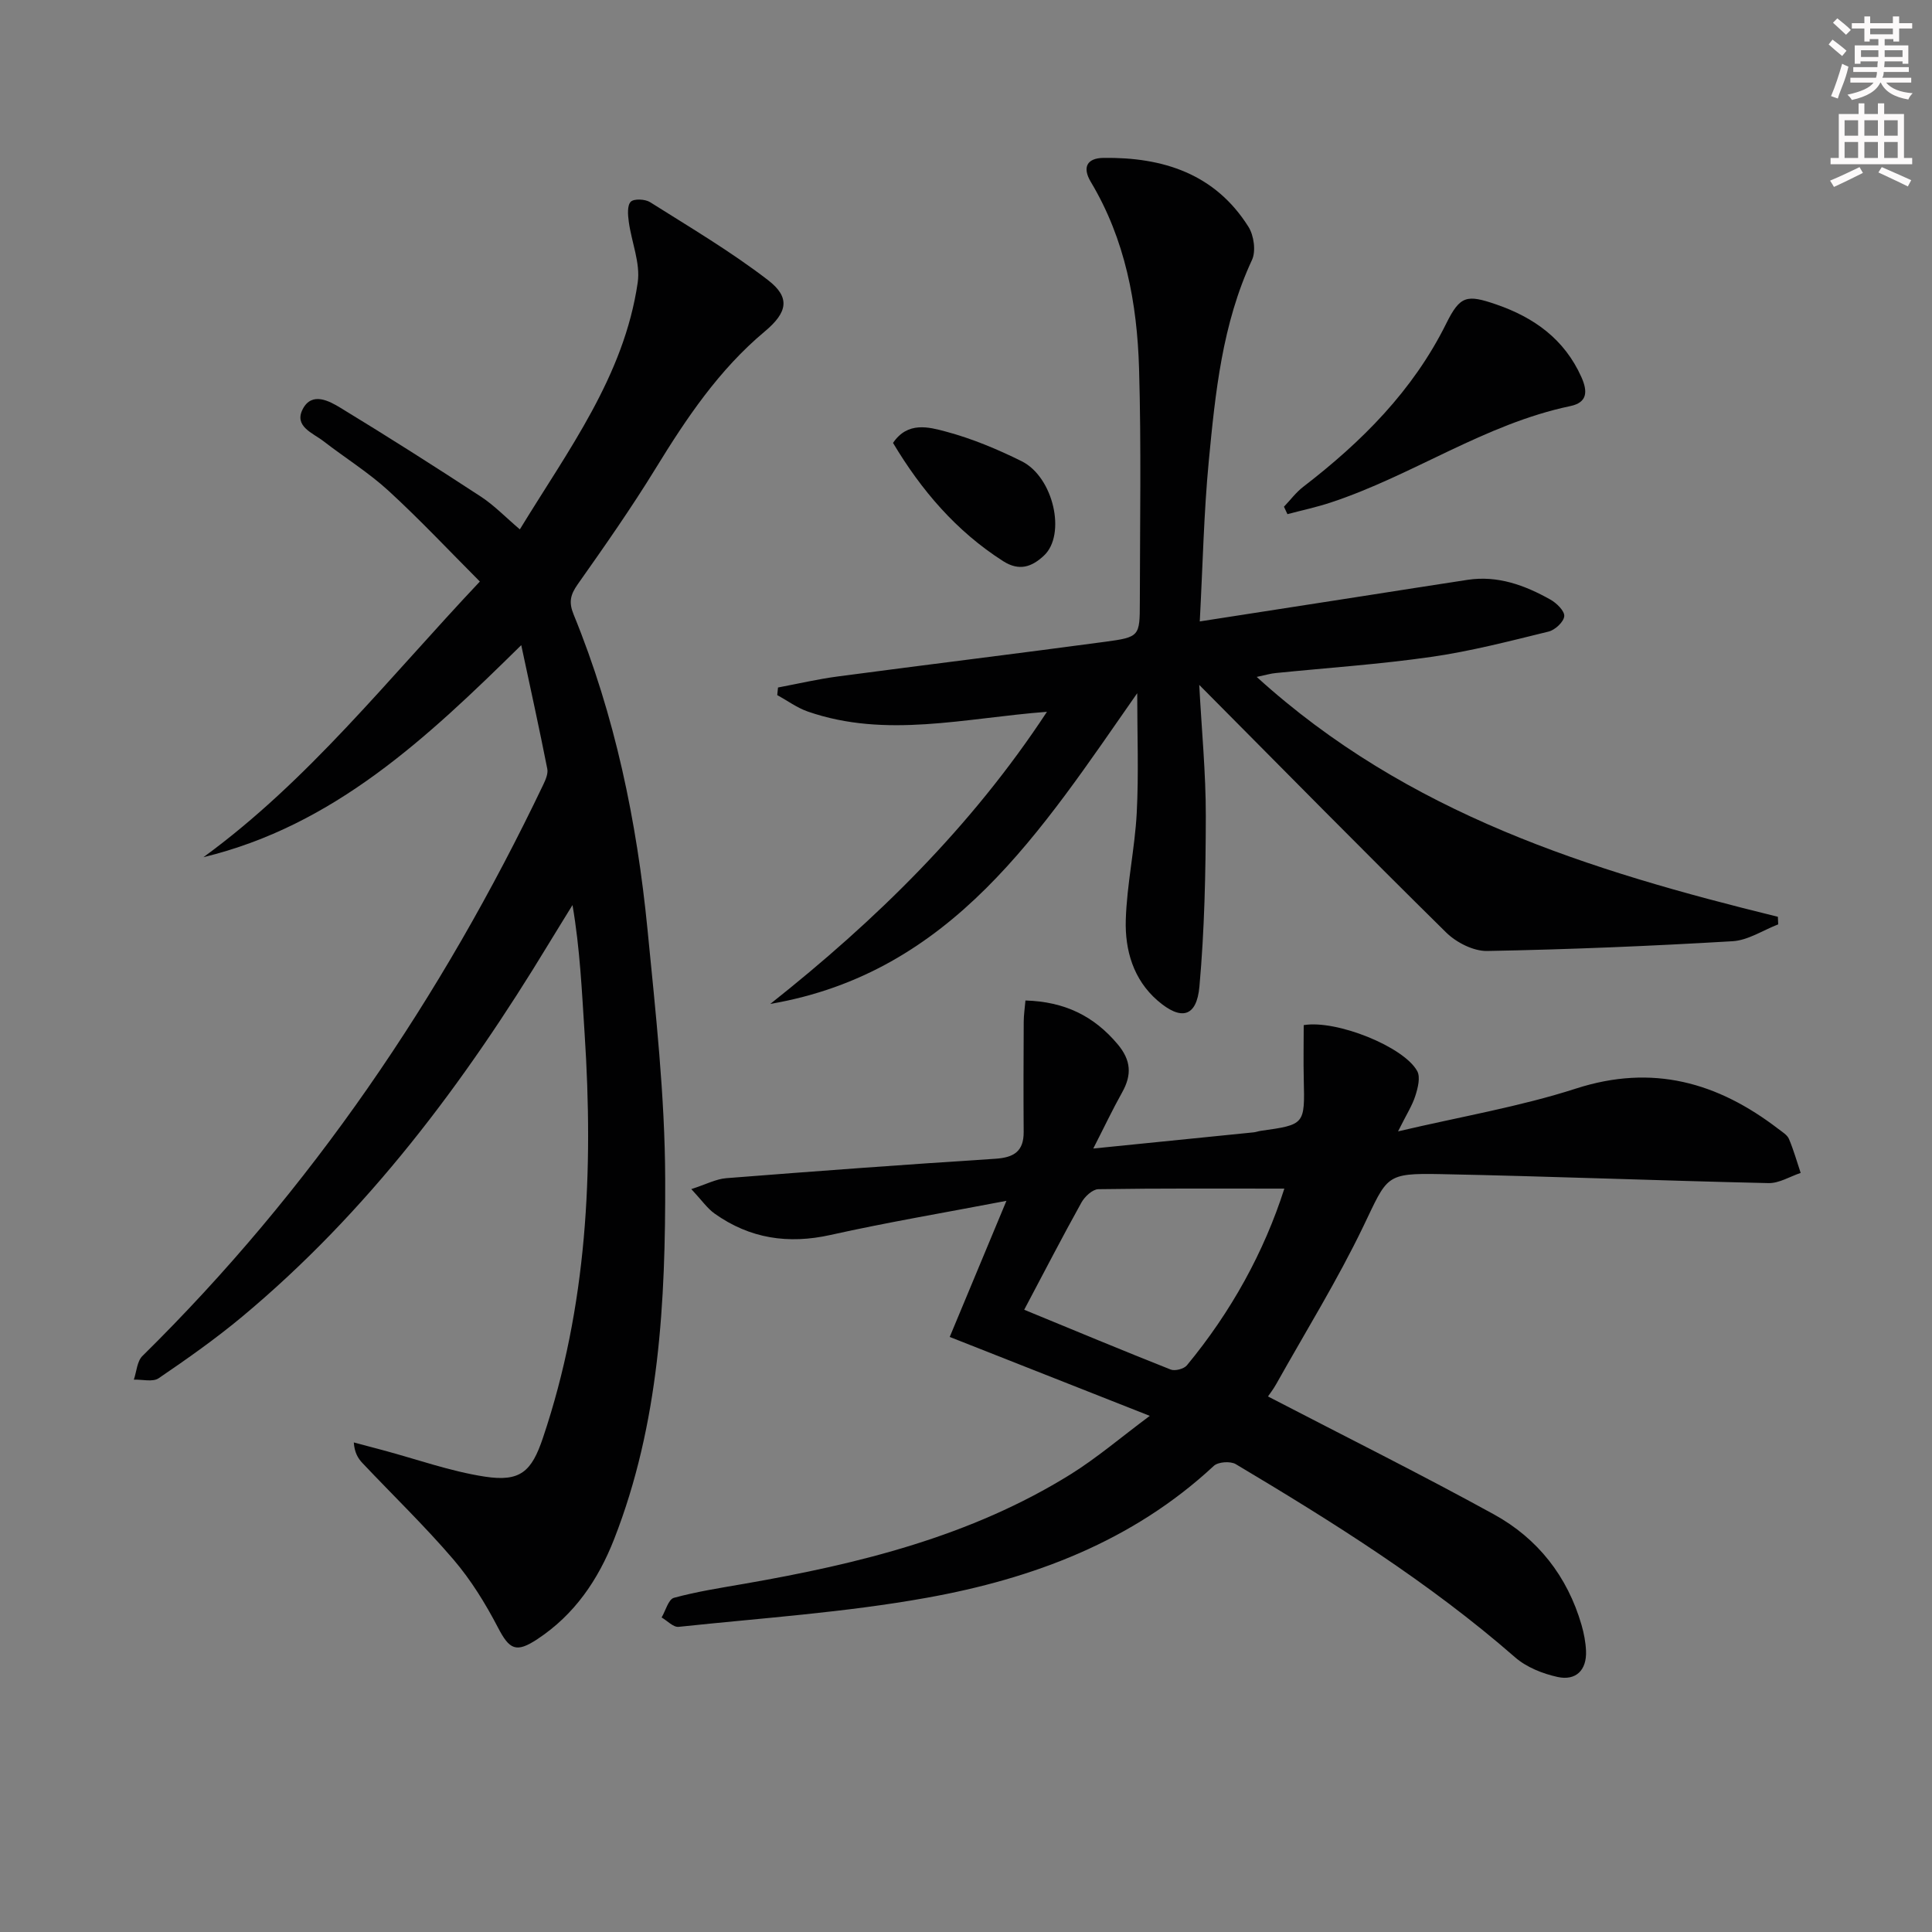
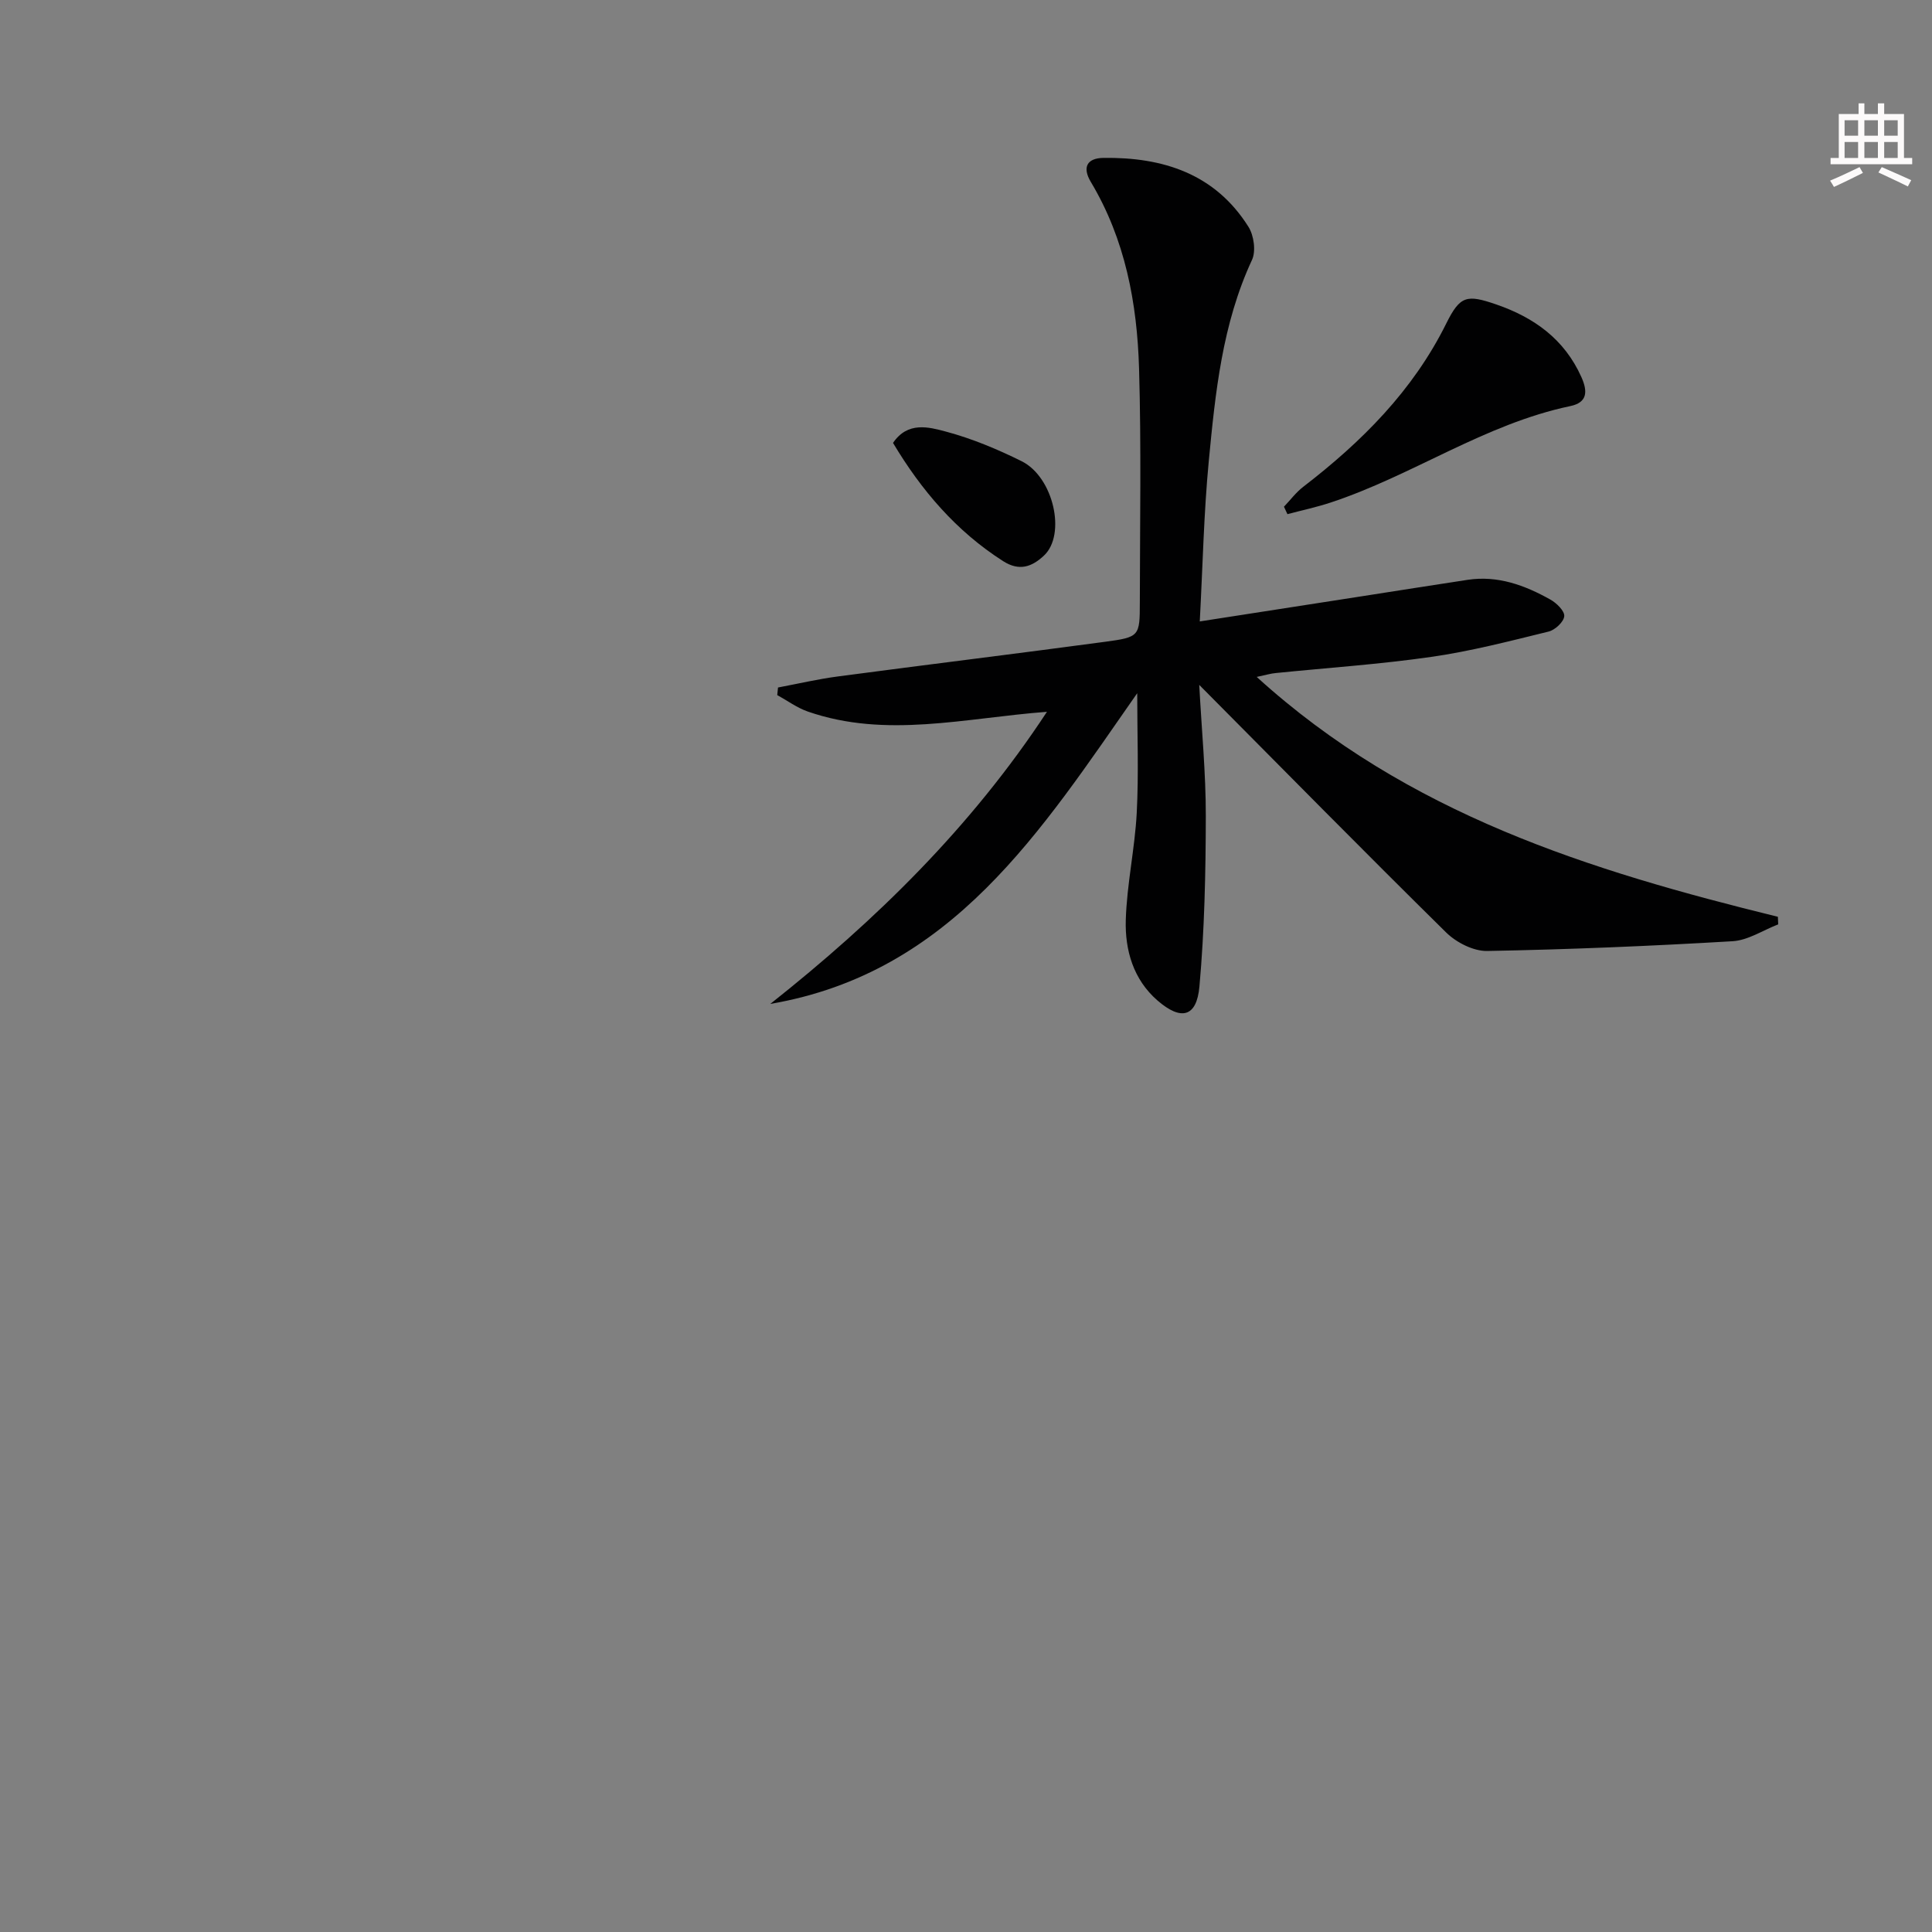
<svg xmlns="http://www.w3.org/2000/svg" enable-background="new 0 0 400 400" viewBox="0 0 400 400">
  <rect x="0" y="0" width="400" height="400" fill="#808080" stroke="none" />
  <g fill="#010102">
-     <path d="m107.92 133.57c-19.51 19.21-38.77 37.36-65.8 43.9 21.72-15.84 38.14-36.84 57.23-57.07-6.29-6.3-12.36-12.78-18.89-18.77-4.15-3.81-9.02-6.83-13.49-10.29-2.21-1.71-6.15-3.05-4.29-6.64 1.89-3.64 5.46-1.71 7.89-.22 9.76 5.94 19.42 12.08 28.99 18.34 2.75 1.8 5.07 4.23 8.07 6.78 10.03-16.45 21.58-31.73 24.4-51.1.59-4.02-1.28-8.37-1.85-12.6-.19-1.39-.35-3.35.41-4.13.66-.67 2.98-.56 4.01.09 8.24 5.2 16.68 10.19 24.39 16.12 4.7 3.61 4.07 6.7-.66 10.65-9.47 7.92-16.2 17.94-22.58 28.34-5.04 8.21-10.58 16.12-16.14 24-1.52 2.16-1.89 3.7-.85 6.25 8.56 20.91 13.1 42.84 15.3 65.23 1.68 17.19 3.61 34.45 3.66 51.69.08 25.26-1.18 50.56-10.59 74.57-3.29 8.38-8.18 15.57-15.83 20.63-4.44 2.94-5.81 2.23-8.22-2.41-2.58-4.95-5.58-9.82-9.2-14.05-5.94-6.94-12.55-13.31-18.83-19.96-.94-.99-1.66-2.2-1.8-4.28 2 .53 4.01 1.07 6.01 1.6 7.03 1.88 13.96 4.38 21.11 5.48 7.37 1.13 9.69-1.05 12.03-8 9.19-27.25 10.49-55.31 8.64-83.7-.57-8.76-.95-17.53-2.51-26.64-1.65 2.69-3.32 5.37-4.96 8.07-17.44 28.78-37.43 55.48-63.45 77.17-5.49 4.57-11.36 8.71-17.27 12.73-1.22.83-3.4.23-5.14.29.57-1.65.66-3.79 1.77-4.89 34.89-34.37 61.93-74.22 82.99-118.28.49-1.02 1.04-2.29.84-3.29-1.63-8.25-3.44-16.48-5.39-25.61z" />
-     <path d="m262.52 289.12c15.93 8.27 31.54 16.04 46.79 24.42 9.05 4.98 15.21 12.81 18.13 22.89.5 1.74.85 3.57.93 5.37.17 4.01-2.11 6.22-5.88 5.4-3.11-.68-6.47-2.02-8.83-4.09-17.77-15.51-37.64-27.95-57.8-39.97-1.1-.66-3.65-.49-4.55.35-16.82 15.65-37.46 23.36-59.42 27.31-16.94 3.05-34.23 4.2-51.38 6.02-1.1.12-2.35-1.26-3.53-1.94.83-1.41 1.41-3.76 2.55-4.07 4.77-1.3 9.7-2.06 14.59-2.91 23.68-4.12 46.87-9.8 67.57-22.68 5.42-3.38 10.33-7.59 16.36-12.08-14.46-5.7-27.67-10.91-41.42-16.34 3.83-9.2 7.56-18.15 11.74-28.18-12.74 2.44-24.64 4.44-36.4 7.06-8.79 1.96-16.73.76-24.02-4.42-1.53-1.09-2.66-2.76-4.82-5.07 3.07-.99 5.11-2.09 7.23-2.26 18.55-1.46 37.12-2.83 55.69-4.02 3.85-.25 5.92-1.51 5.89-5.58-.06-7.59-.03-15.19.01-22.79.01-1.42.22-2.84.36-4.4 8.12.24 14.18 3.21 19.09 9.06 2.79 3.32 2.96 6.34.93 9.96-1.99 3.55-3.73 7.24-5.98 11.63 11.8-1.19 22.5-2.26 33.21-3.35.49-.05.97-.24 1.46-.31 9.16-1.29 9.13-1.29 8.91-10.69-.09-3.77-.01-7.54-.01-11.2 6.79-1.14 20.76 4.48 23.5 9.52.7 1.28.13 3.5-.39 5.12-.63 2-1.82 3.82-3.58 7.36 13.15-3.09 25.26-5.13 36.82-8.86 15.88-5.13 29.35-1.3 41.95 8.38.79.61 1.8 1.2 2.16 2.04.97 2.28 1.64 4.69 2.43 7.04-2.22.74-4.46 2.16-6.67 2.11-22.61-.51-45.21-1.41-67.82-1.86-11.58-.23-11.03.37-16.04 10.78-5.38 11.19-11.95 21.8-18.03 32.65-.62 1.12-1.43 2.15-1.73 2.6zm-50.47-17.95c10.4 4.28 20.33 8.42 30.33 12.38.89.35 2.74-.13 3.35-.87 9.18-11.1 15.99-23.49 20.18-36.59-12.96 0-25.74-.08-38.51.12-1.2.02-2.81 1.52-3.49 2.74-3.95 7.1-7.68 14.33-11.86 22.22z" />
    <path d="m260.19 140.15c31.29 28.45 69.09 40.13 107.9 49.66.02.52.04 1.05.07 1.57-3.15 1.21-6.24 3.3-9.45 3.49-16.92 1-33.87 1.71-50.81 2.02-2.84.05-6.37-1.75-8.48-3.82-16.95-16.7-33.64-33.66-51.13-51.27.5 9.4 1.37 18.26 1.36 27.12-.02 11.78-.27 23.6-1.32 35.32-.57 6.36-3.8 7.15-8.7 2.89-5-4.35-6.73-10.43-6.55-16.64.22-7.42 1.88-14.78 2.27-22.21.42-8.03.1-16.11.1-24.76-19.87 28.41-38.26 57.87-75.97 64.33 21.86-17.31 41.57-36.57 57.28-60.48-17.03 1.29-33.31 5.57-49.51-.05-2.24-.78-4.23-2.26-6.33-3.41.05-.52.1-1.05.16-1.57 4.13-.78 8.24-1.74 12.41-2.29 18.44-2.45 36.9-4.7 55.34-7.18 7.12-.96 7.15-1.15 7.16-8.18.02-16.13.31-32.27-.16-48.39-.4-13.53-2.86-26.73-9.98-38.62-1.82-3.04-.81-4.94 2.6-4.99 12.31-.17 23.11 3.27 30.03 14.27 1.13 1.79 1.58 5.04.73 6.86-6.16 13.25-7.59 27.49-8.95 41.69-1.02 10.7-1.24 21.48-1.86 33.15 11.46-1.78 22.38-3.47 33.3-5.17 7.38-1.15 14.76-2.32 22.14-3.44 6.25-.95 11.84 1.11 17.14 4.08 1.29.72 2.98 2.37 2.88 3.45-.1 1.18-1.9 2.85-3.24 3.18-8.04 1.97-16.1 4.07-24.28 5.24-10.68 1.54-21.48 2.26-32.23 3.35-.96.08-1.9.37-3.92.8z" />
    <path d="m265.83 104.91c1.32-1.38 2.49-2.97 3.99-4.12 12.11-9.32 22.7-19.88 29.61-33.81 2.87-5.78 4.24-6.05 10.35-3.95 7.83 2.7 14.11 7.18 17.63 15.04 1.38 3.09 1.18 5.28-2.31 6.01-17.75 3.72-32.68 14.4-49.65 19.98-2.91.96-5.93 1.6-8.9 2.39-.24-.51-.48-1.02-.72-1.54z" />
    <path d="m184.89 91.7c3.04-4.49 7.4-3.29 10.93-2.35 5.39 1.44 10.66 3.64 15.68 6.13 6.65 3.29 9.28 15.23 4.63 19.56-2.51 2.34-5.1 3.27-8.44 1.14-9.72-6.21-16.93-14.66-22.8-24.48z" />
  </g>
-   <path d="m378.6 9.2.8-1c.9.7 1.9 1.4 2.9 2.3l-.9 1.1c-1.1-.9-2-1.7-2.8-2.4zm.5 10.7c.9-2.1 1.6-4.3 2.3-6.7.4.2.8.4 1.3.6-.7 3.1-1.5 4.3-2.2 6.6zm.4-15.2.9-.9c1 .8 2 1.6 2.8 2.4l-1 1c-1-.9-1.9-1.8-2.7-2.5zm12.5-1.3h1.2v1.4h2.7v1.1h-2.7v2.7h-1.2v-.5h-1.8v1.3h4.9v3.8h-1.2v-.5h-3.7c0 .4-.1.9-.1 1.2h5.1v1h-5.2c0 .5-.1.9-.3 1.2h6v1h-5.2c1.1 1.3 2.9 2 5.5 2.2-.4.4-.7.8-.9 1.3-2.9-.5-4.8-1.6-5.7-3.5h-.1c-.8 1.7-2.7 2.9-5.9 3.6-.2-.4-.6-.8-.9-1.1 2.8-.6 4.6-1.4 5.4-2.5h-4.8v-1h5.3c.1-.3.2-.7.2-1.2h-4.9v-1h5c0-.4 0-.8.1-1.2h-3.6v.5h-1.2v-3.8h4.9v-1.3h-1.8v.5h-1.1v-2.7h-2.6v-1.1h2.6v-1.4h1.2v1.4h4.7v-1.4zm-6.7 8.4h3.6c0-.4 0-.9 0-1.4h-3.6zm1.9-4.7h4.7v-1.2h-4.7zm6.7 3.3h-3.7v1.4h3.7z" fill="#fcfafa" />
  <path d="m384.7 21.4h1.3v2.2h2.8v-2.2h1.3v2.2h4.1v9.1h1.7v1.3h-16.9v-1.3h1.7v-9.1h4.1v-2.2zm.3 13.2.7 1.2c-1.8.9-3.8 1.9-6 2.9-.2-.4-.5-.8-.8-1.3 2.4-1 4.4-2 6.1-2.8zm-3.1-6.5h2.8v-3.2h-2.8zm0 4.6h2.8v-3.3h-2.8v3.2zm4.1-4.6h2.8v-3.2h-2.8zm0 4.6h2.8v-3.3h-2.8zm3.6 1.9c2.1.9 4.1 1.8 6.1 2.7l-.7 1.3c-2.2-1.1-4.2-2-6.1-2.9zm3.3-9.7h-2.8v3.2h2.8zm-2.8 7.8h2.8v-3.3h-2.8z" fill="#fcfafa" />
</svg>